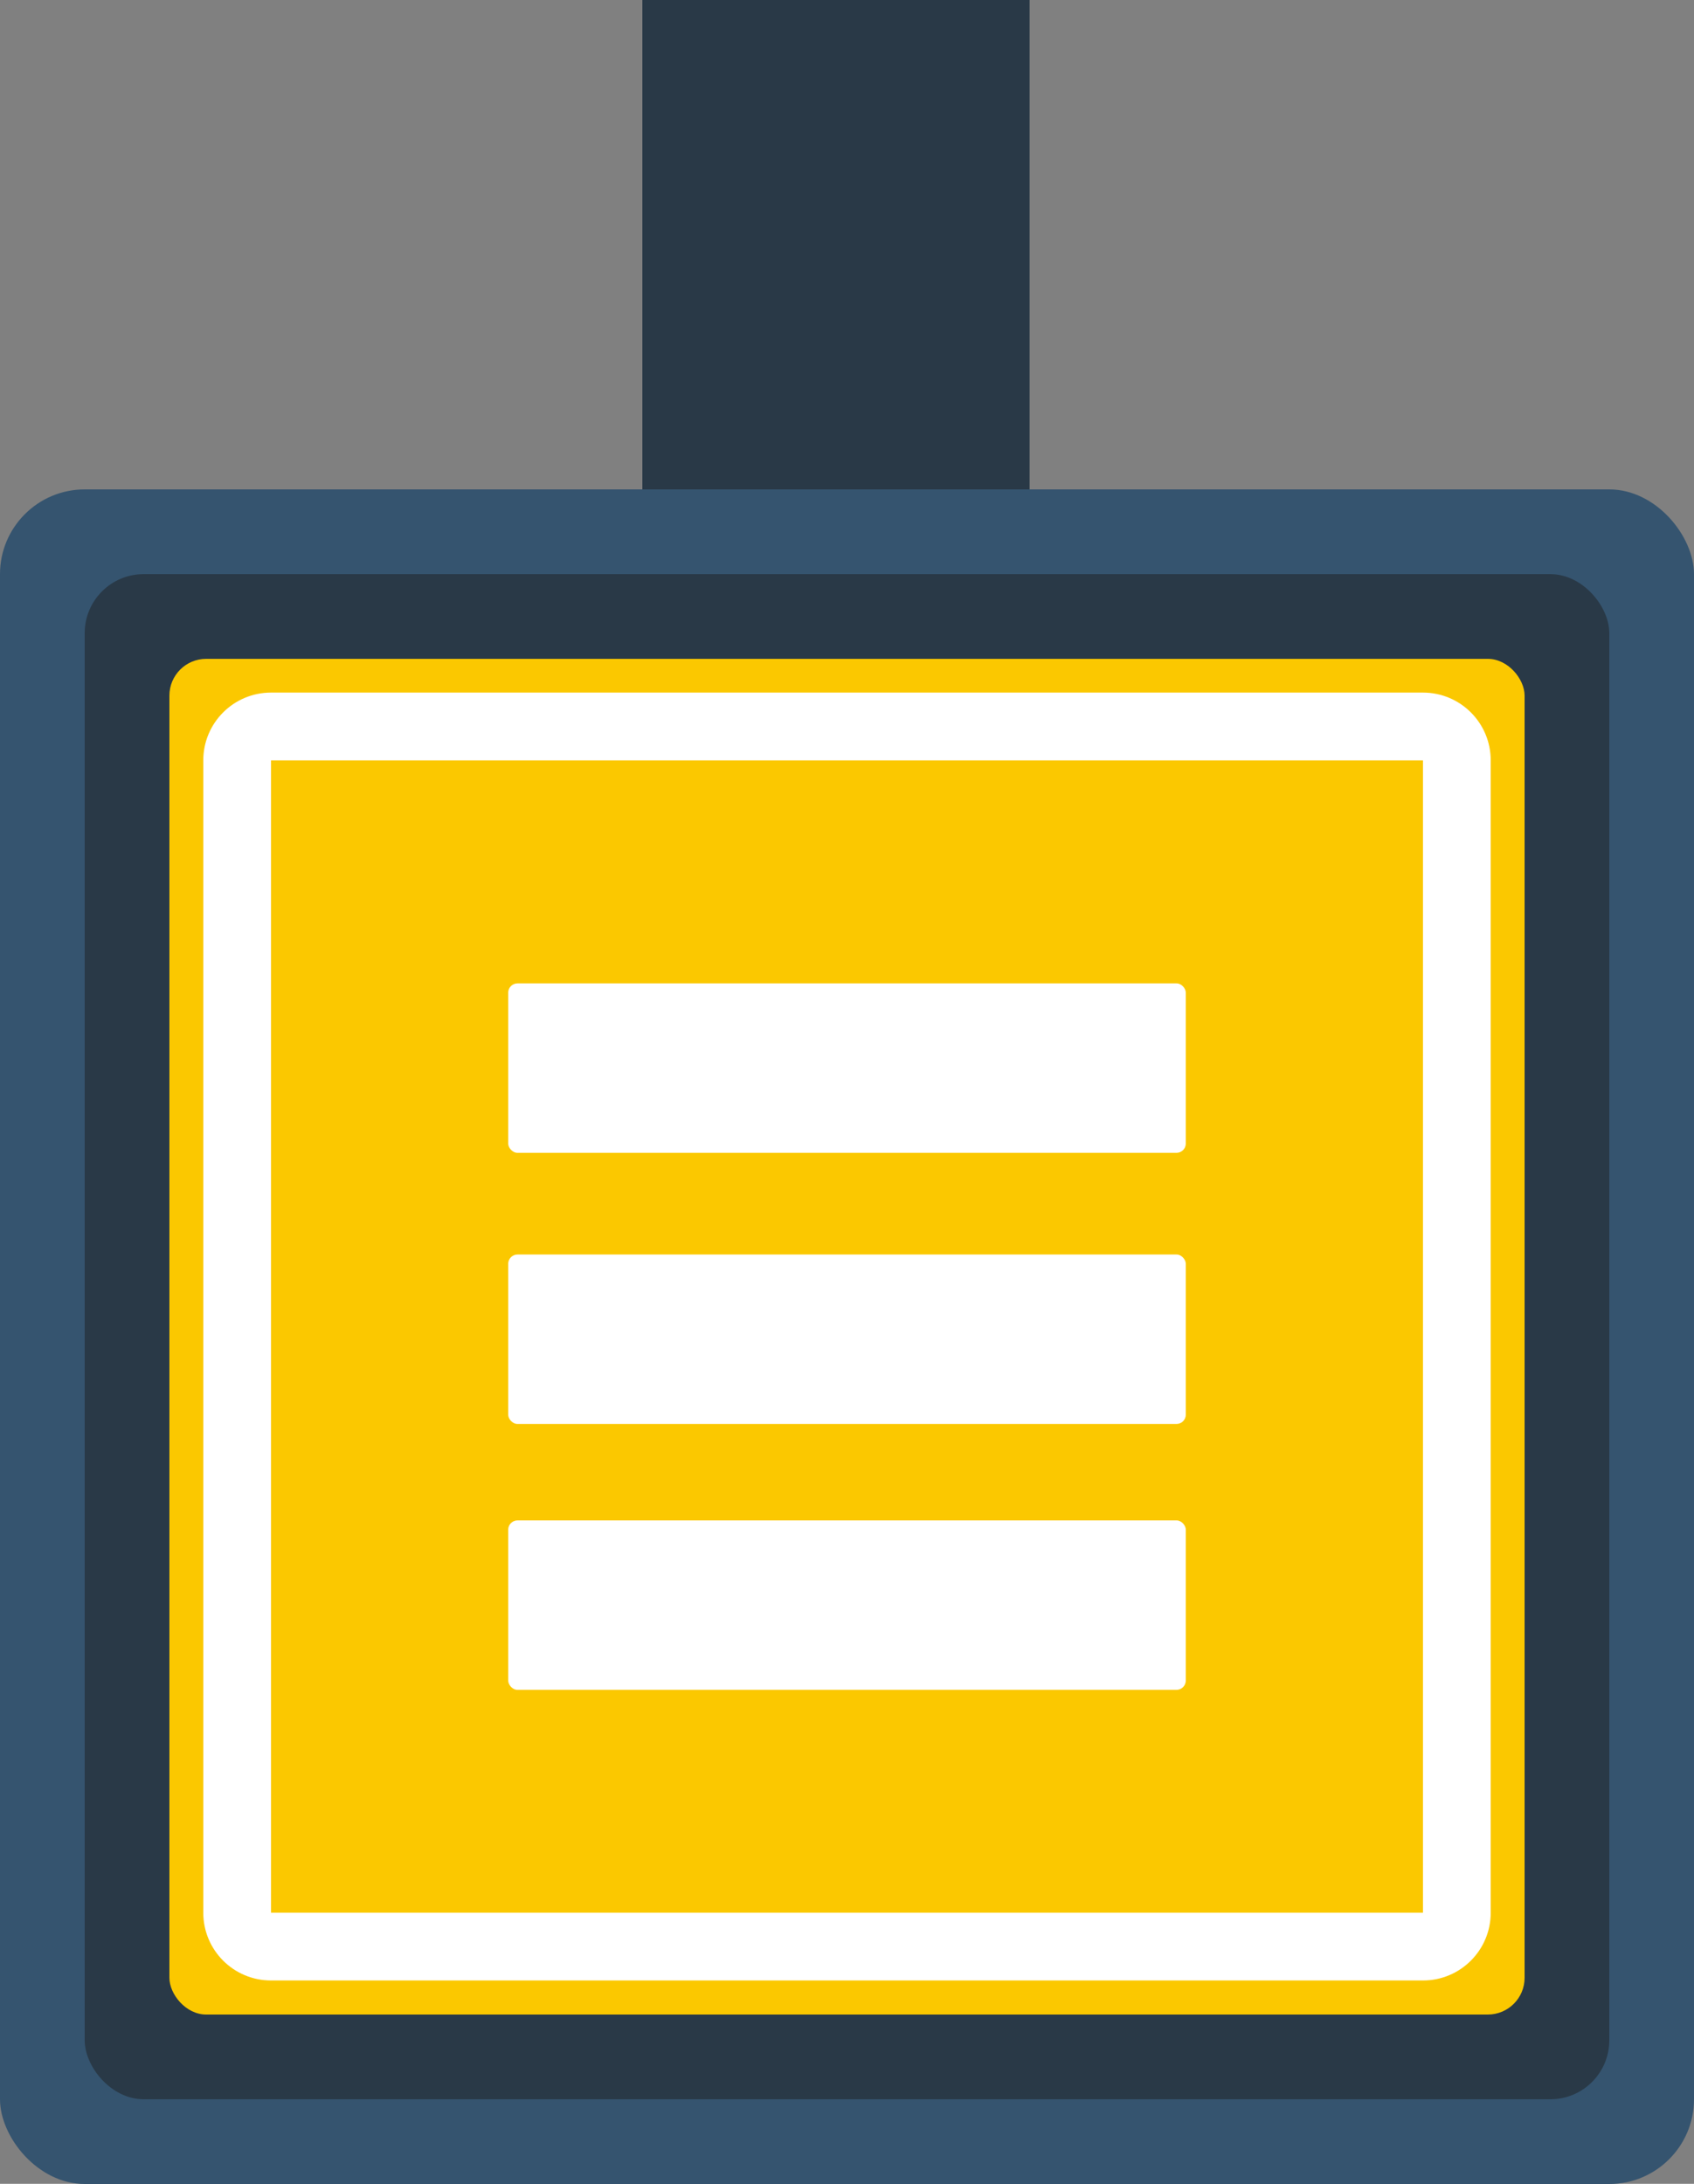
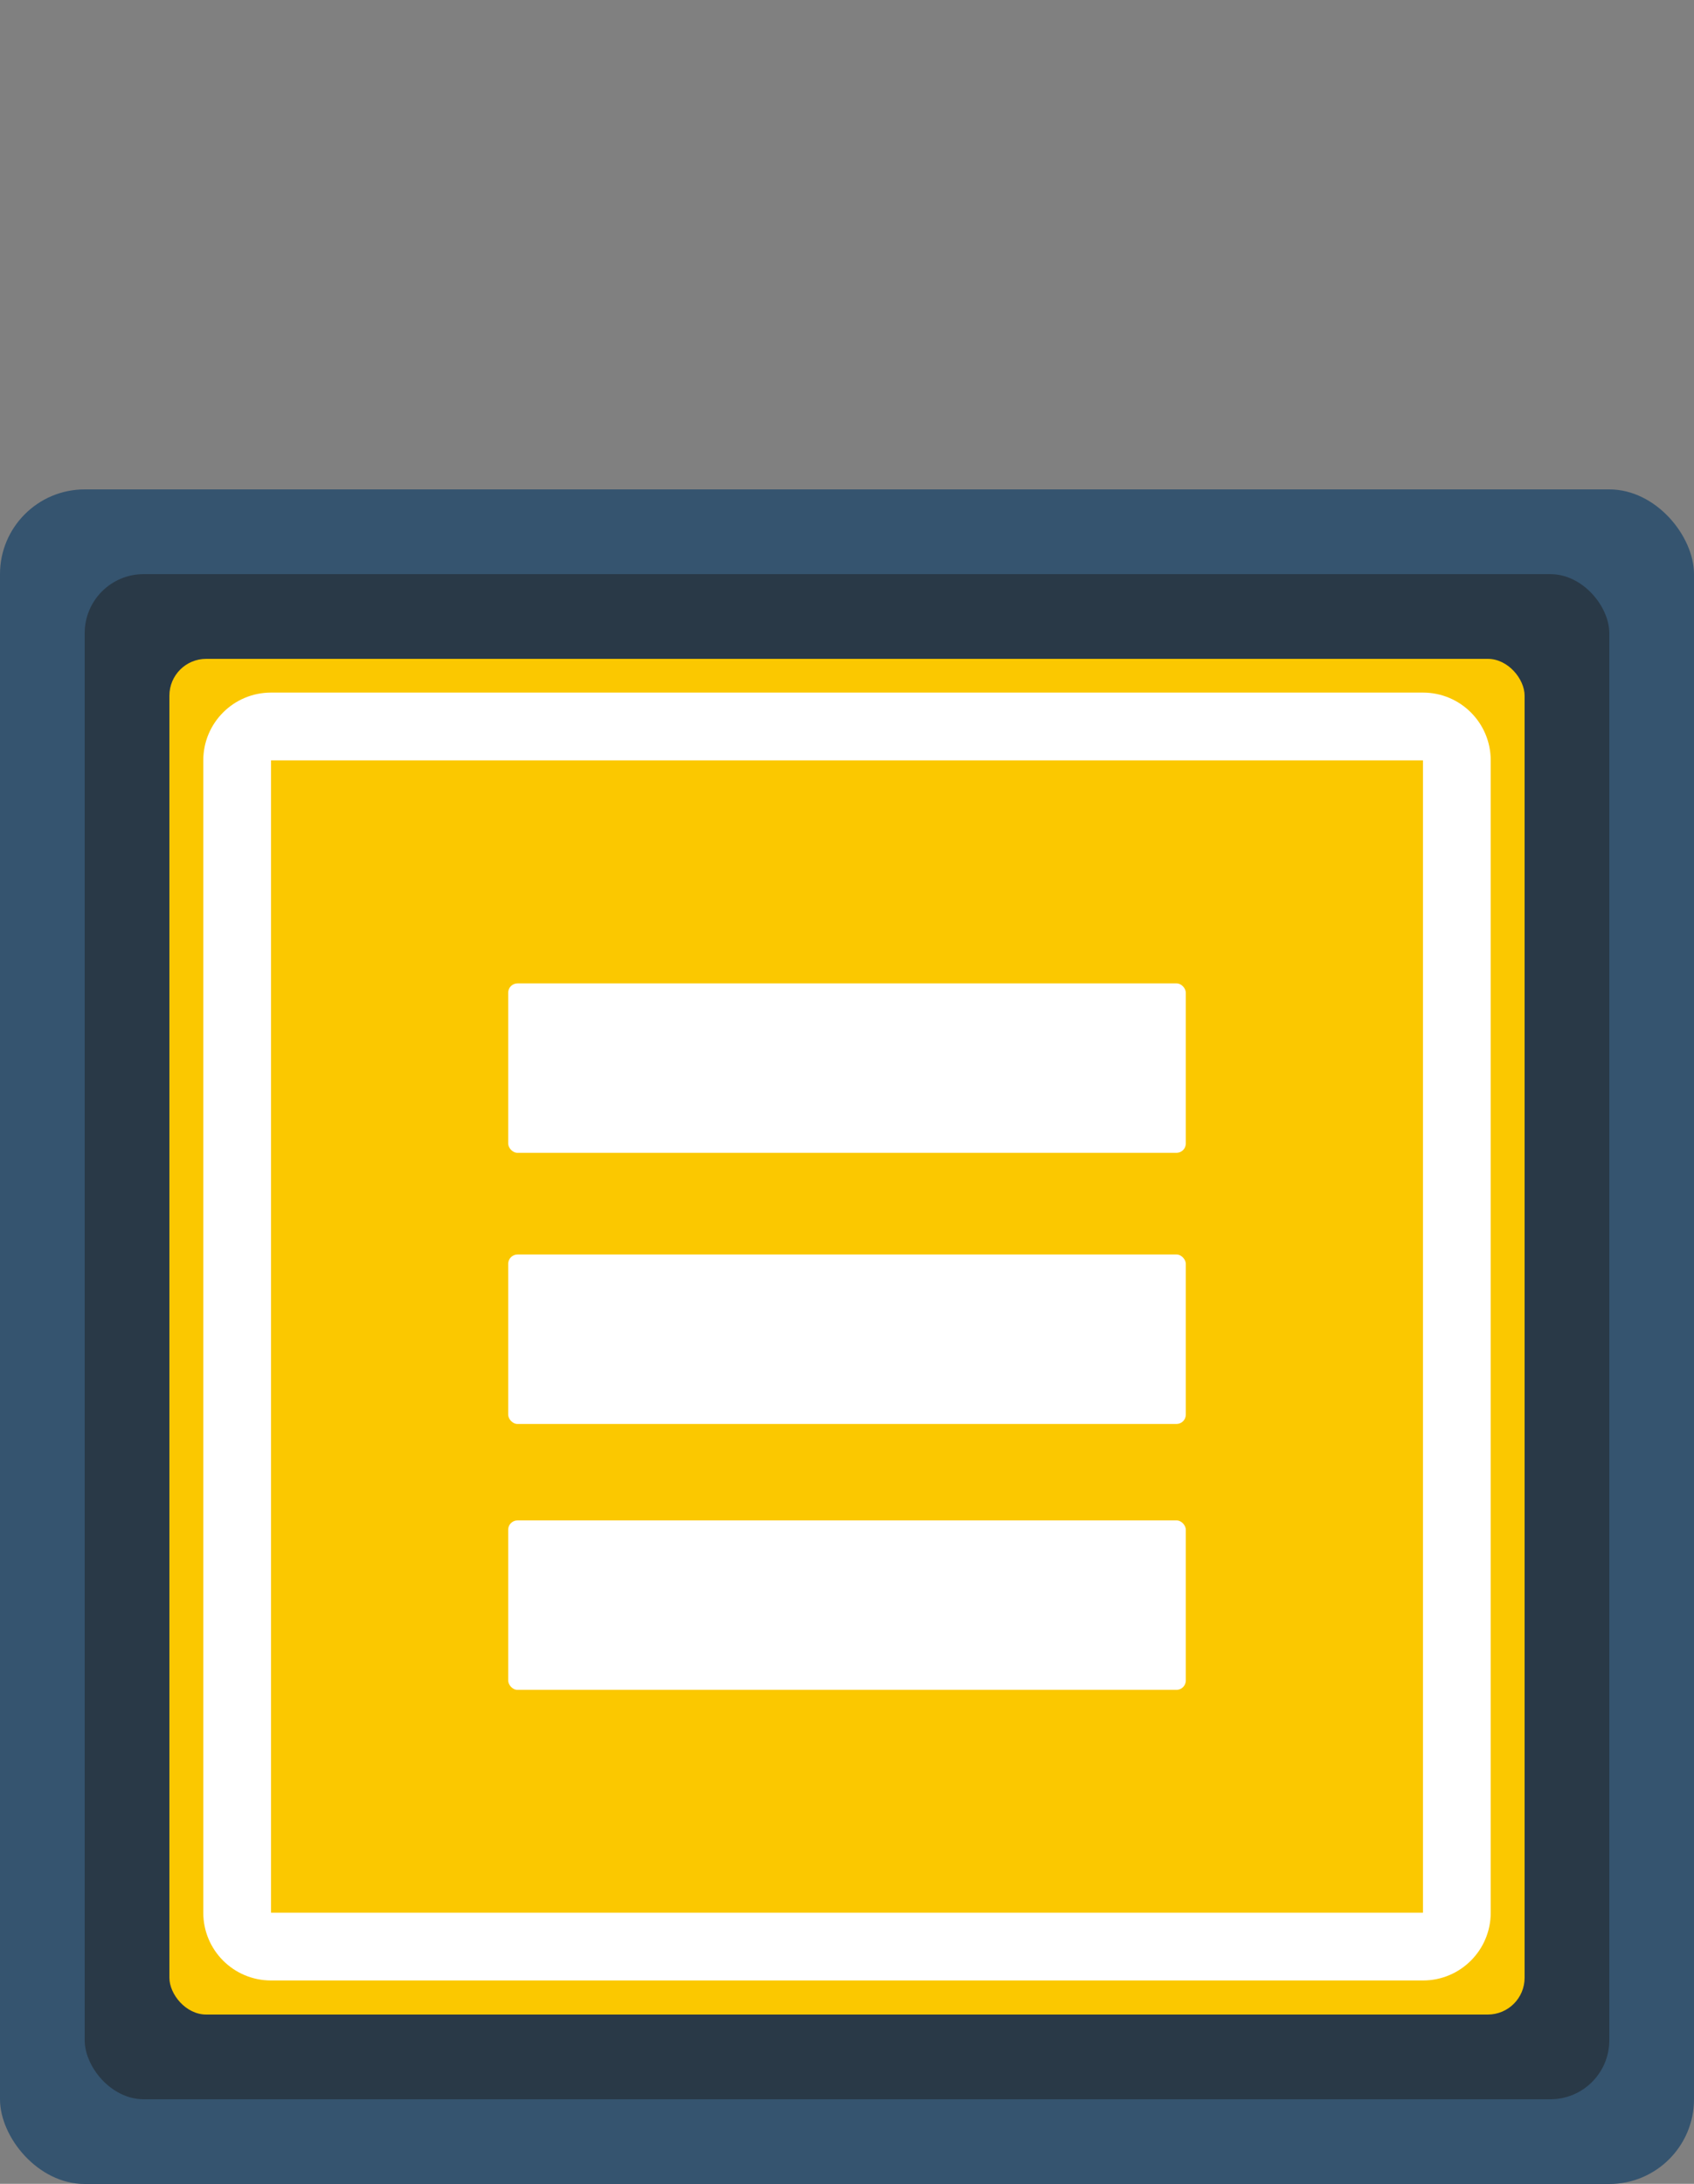
<svg xmlns="http://www.w3.org/2000/svg" id="Ebene_1" viewBox="0 0 100 128.87">
  <rect x="0" y="0" width="100" height="128.87" fill="#808080" stroke="none" />
  <defs>
    <style>.cls-1{fill:#fff;}.cls-2{fill:#35546f;}.cls-3{fill:#293947;}.cls-4{fill:#1f2b35;}.cls-5{fill:#fbc800;}</style>
  </defs>
-   <rect class="cls-3" x="37.92" width="22.86" height="31.43" />
  <rect class="cls-2" x="0" y="28.87" width="100" height="100" rx="5" ry="5" transform="translate(100 157.75) rotate(-180)" />
  <rect class="cls-4" x="5" y="33.87" width="90" height="90" rx="5" ry="5" transform="translate(100 157.75) rotate(-180)" />
  <rect class="cls-3" x="5" y="33.87" width="90" height="90" rx="3.48" ry="3.48" transform="translate(100 157.75) rotate(-180)" />
  <rect class="cls-5" x="10" y="38.87" width="80" height="80" rx="2.17" ry="2.17" transform="translate(100 157.75) rotate(-180)" />
-   <path class="cls-1" d="m84,116.87H16c-2.21,0-4-1.79-4-4V44.87c0-2.21,1.79-4,4-4h68c2.21,0,4,1.79,4,4v68c0,2.21-1.79,4-4,4ZM16,44.87v68h68V44.87H16Z" />
+   <path class="cls-1" d="m84,116.87H16c-2.21,0-4-1.79-4-4V44.87c0-2.21,1.79-4,4-4h68c2.21,0,4,1.79,4,4v68c0,2.21-1.79,4-4,4M16,44.87v68h68V44.87H16Z" />
  <rect class="cls-1" x="30" y="58.03" width="40" height="10" rx=".55" ry=".55" />
  <rect class="cls-1" x="30" y="74.03" width="40" height="10" rx=".55" ry=".55" />
  <rect class="cls-1" x="30" y="89.72" width="40" height="10" rx=".55" ry=".55" />
</svg>